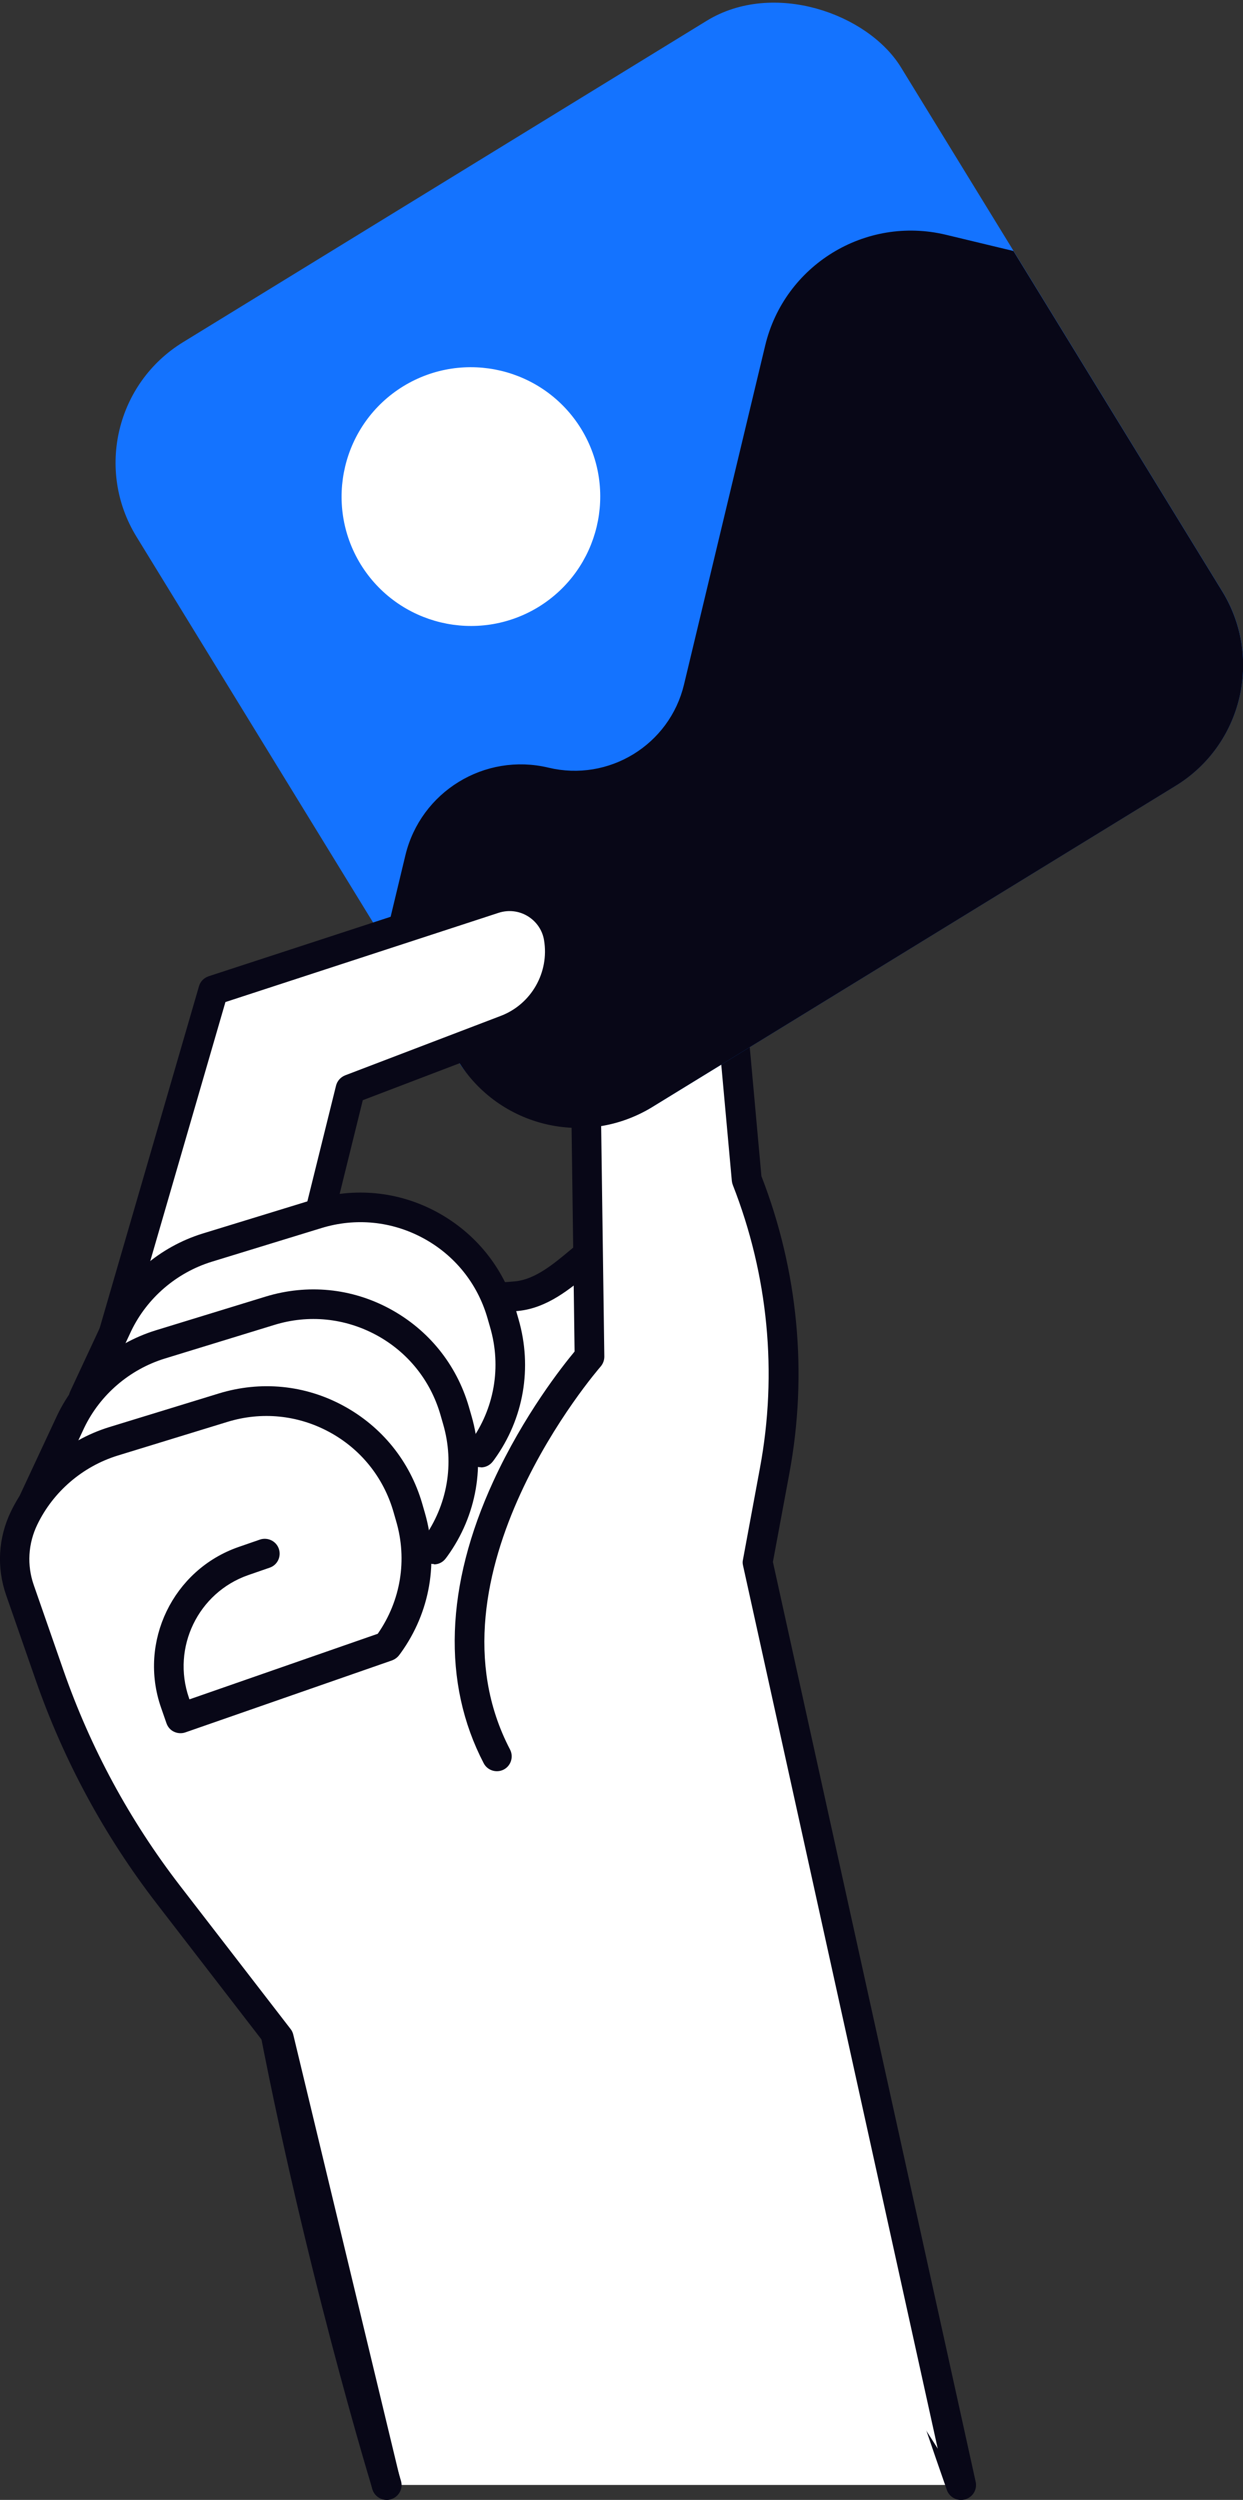
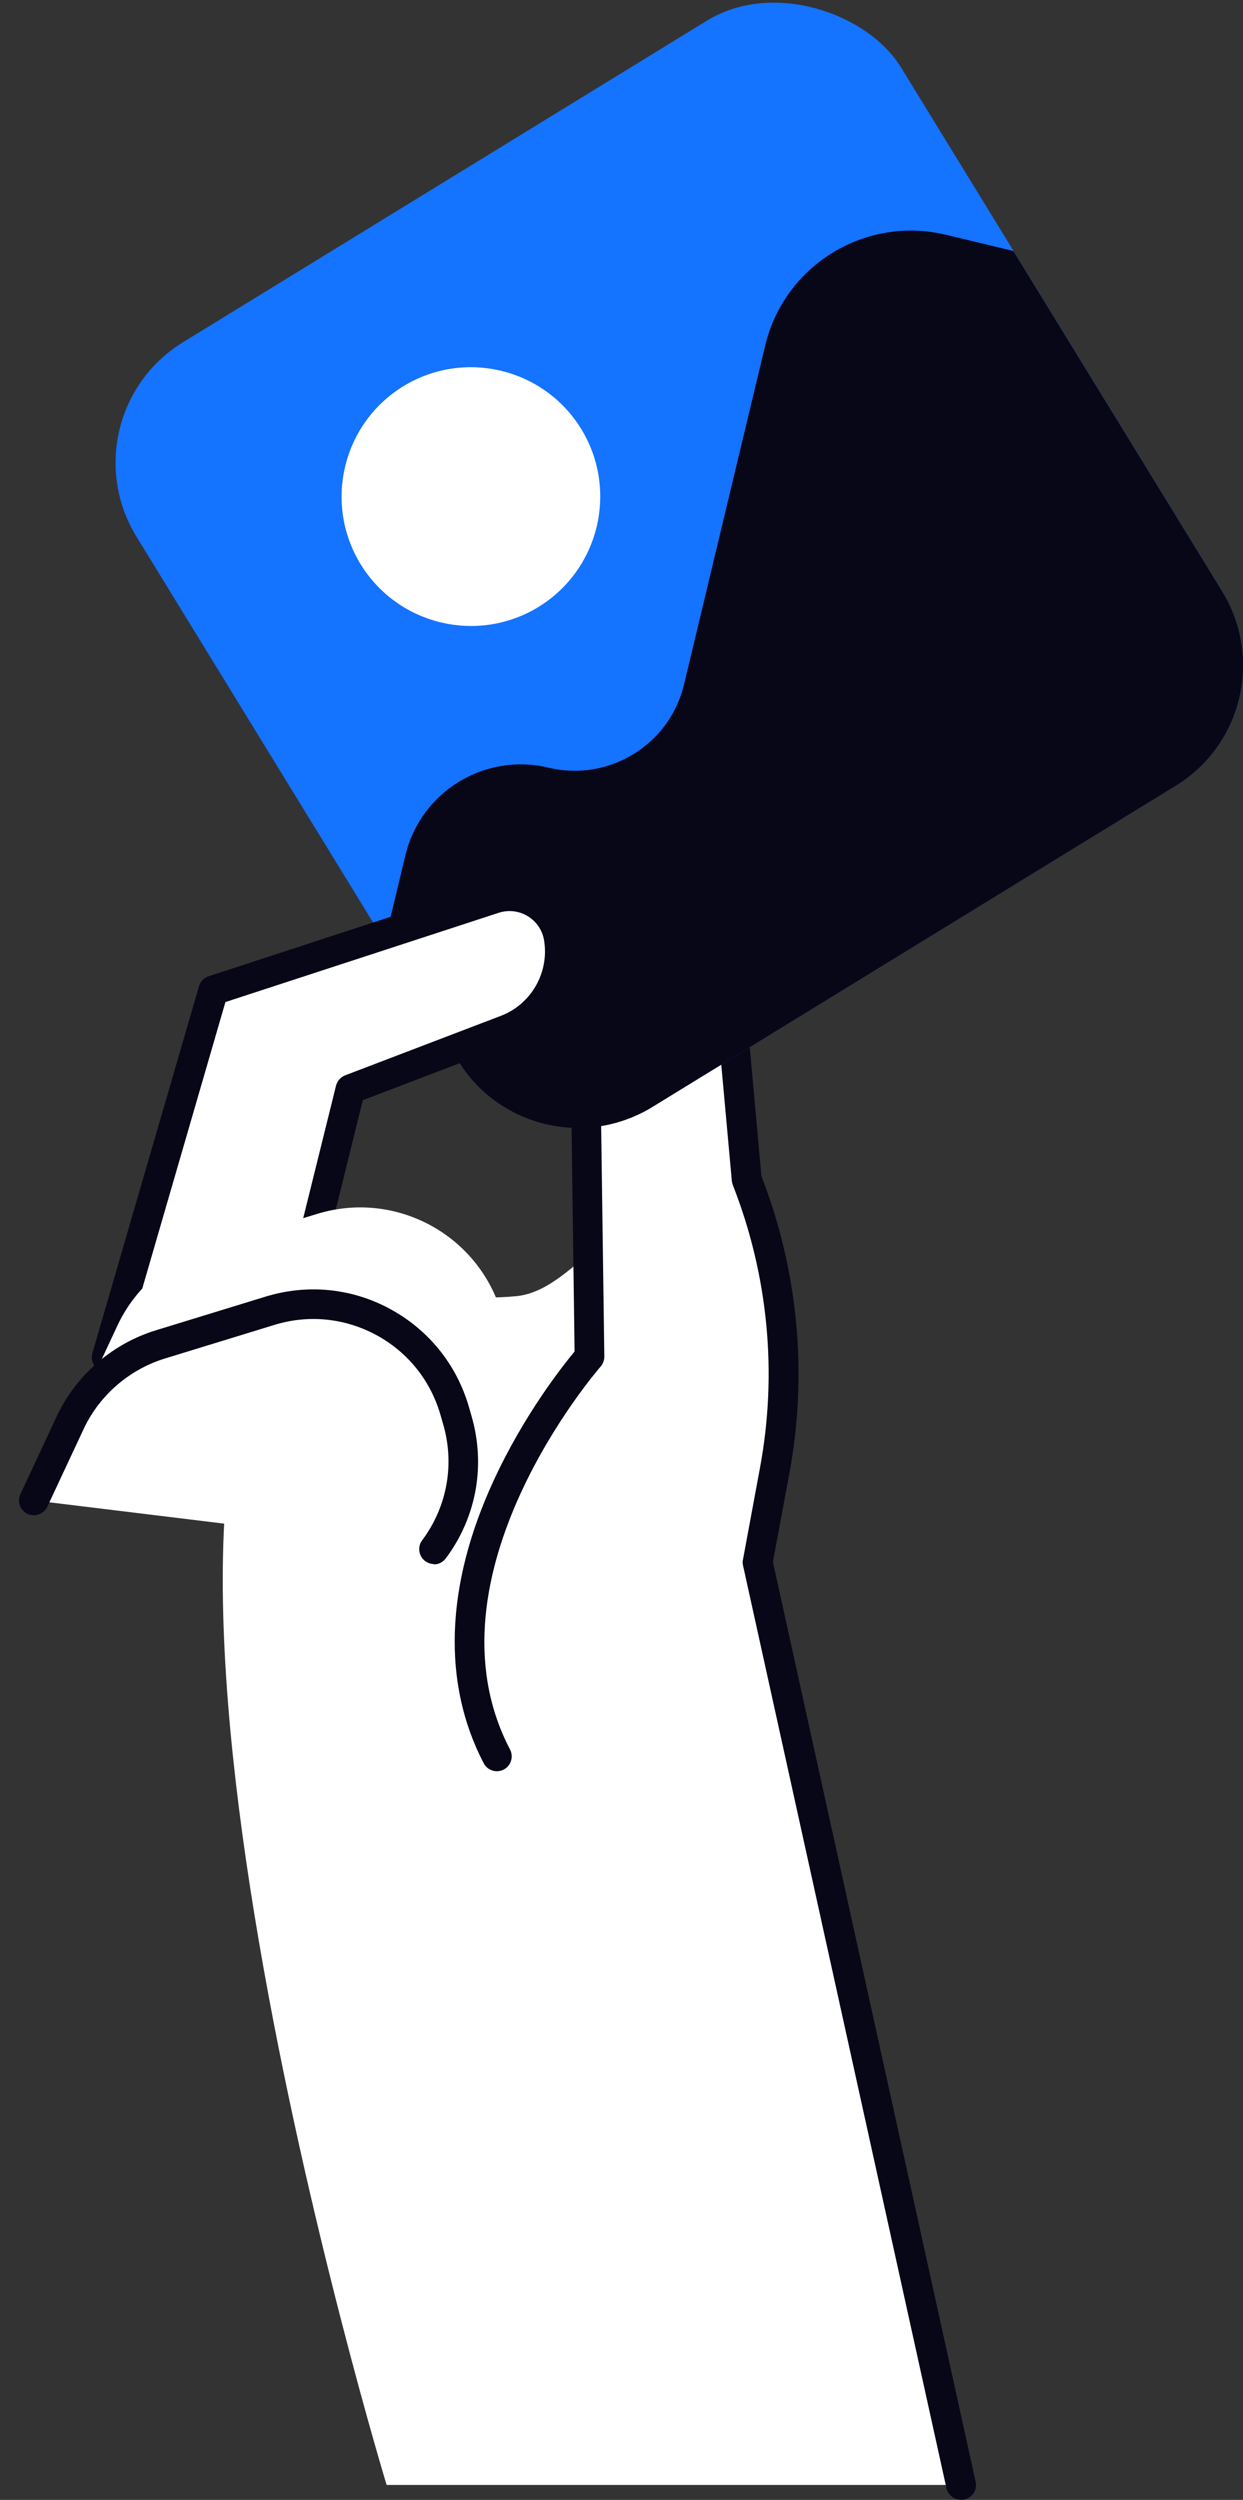
<svg xmlns="http://www.w3.org/2000/svg" id="_レイヤー_2" data-name="レイヤー 2" viewBox="0 0 75.65 152.08">
  <rect x="0" y="0" width="75.65" height="152.08" fill="#333333" stroke="none" />
  <defs>
    <style>
      .cls-1 {
        fill: #1473ff;
      }

      .cls-1, .cls-2, .cls-3 {
        stroke-width: 0px;
      }

      .cls-2 {
        fill: #080717;
      }

      .cls-3 {
        fill: #fff;
      }
    </style>
  </defs>
  <g id="C_腕左">
    <g>
      <g>
        <path class="cls-3" d="M23.53,151.17s-19.36-63.6-4.13-73.87c0,0,6.87,2.07,12.04,1.55,3.93-.39,6.38-7.19,7.49-.26,5.19,32.42,19.55,72.58,19.55,72.58H23.53Z" />
-         <path class="cls-2" d="M58.48,152.08c-.37,0-.72-.23-.85-.6-.14-.4-14.45-40.61-19.59-72.74-.33-2.06-.72-2.34-.73-2.36-.21.02-.96.65-1.46,1.07-1.14.95-2.55,2.13-4.31,2.3-4.59.46-10.34-1.01-11.96-1.46-5.62,4.28-6.63,17.96-2.93,39.63,2.89,16.93,7.7,32.83,7.75,32.99.15.48-.12.98-.6,1.13-.47.15-.98-.12-1.13-.6-.8-2.62-19.38-64.36-3.77-74.89.22-.15.51-.19.77-.12.07.02,6.76,2.01,11.69,1.52,1.21-.12,2.34-1.06,3.33-1.89,1.1-.92,2.14-1.79,3.27-1.36.95.36,1.5,1.45,1.86,3.75,5.11,31.96,19.37,72.02,19.51,72.42.17.47-.08.99-.55,1.15-.1.04-.2.05-.3.05Z" />
      </g>
      <g>
        <path class="cls-3" d="M30.22,106.84c-5.89-11.27,5.64-24.3,5.64-24.3l-.25-18.17c-.05-3.68,2.6-6.84,6.23-7.44h0c1.19-.2,2.3.66,2.41,1.86l1.18,12.97h0c2.22,5.63,2.81,11.77,1.7,17.72l-1.03,5.56,12.38,56.13-28.26-44.33Z" />
        <path class="cls-2" d="M58.48,152.07c-.41,0-.79-.29-.88-.71l-12.38-56.13c-.03-.12-.03-.24,0-.36l1.03-5.56c1.08-5.79.5-11.74-1.65-17.22-.03-.08-.05-.16-.06-.25l-1.18-12.97c-.03-.33-.19-.62-.45-.82-.26-.2-.58-.29-.91-.23-3.22.53-5.52,3.28-5.47,6.54l.25,18.17c0,.22-.08.44-.23.61-.11.13-11.04,12.7-5.51,23.29.23.44.06.99-.38,1.22-.44.23-.99.06-1.22-.38-2.54-4.87-2.34-10.81.59-17.17,1.85-4.02,4.2-6.99,4.94-7.88l-.24-17.83c-.06-4.16,2.88-7.67,6.99-8.35.82-.13,1.66.08,2.31.58.65.51,1.07,1.27,1.15,2.09l1.16,12.84c2.24,5.76,2.83,12.01,1.7,18.09l-1,5.38,12.34,55.96c.11.49-.2.97-.69,1.08-.07.01-.13.02-.2.02Z" />
      </g>
      <g>
        <rect class="cls-1" x="14.05" y="7.02" width="54.59" height="54.59" rx="8.6" ry="8.6" transform="translate(-11.84 26.68) rotate(-31.53)" />
        <path class="cls-3" d="M35.37,26.09c2.27,3.71,1.11,8.55-2.59,10.83-3.71,2.27-8.55,1.11-10.83-2.59-2.27-3.71-1.11-8.55,2.59-10.83,3.71-2.27,8.55-1.11,10.83,2.59Z" />
        <path class="cls-2" d="M27.85,64.52l-4.44-7.23,1.26-5.25c.93-3.88,4.83-6.27,8.71-5.34h0c3.67.88,7.37-1.38,8.25-5.06l4.94-20.62c1.17-4.89,6.09-7.91,10.99-6.74l4.12.99,12.71,20.71c2.48,4.05,1.21,9.34-2.83,11.82l-31.87,19.55c-4.05,2.48-9.34,1.21-11.82-2.83Z" />
      </g>
      <g>
        <path class="cls-3" d="M6.49,82.59l6.49-22.33,17.08-5.58c1.76-.57,3.62.55,3.93,2.37h0c.41,2.39-.93,4.74-3.19,5.6l-9.48,3.62-2.78,11.22-12.05,5.09Z" />
        <path class="cls-2" d="M6.49,83.49c-.08,0-.17-.01-.25-.04-.48-.14-.75-.64-.62-1.12l6.49-22.33c.08-.29.3-.51.59-.61l17.08-5.58c1.09-.35,2.27-.22,3.25.37.98.59,1.65,1.58,1.85,2.7.48,2.81-1.1,5.58-3.76,6.6l-9.04,3.45-2.66,10.77c-.12.48-.61.78-1.09.66-.48-.12-.78-.61-.66-1.09l2.78-11.22c.07-.29.28-.52.55-.63l9.48-3.62c1.86-.71,2.96-2.65,2.63-4.61-.1-.61-.47-1.14-1-1.46-.53-.32-1.17-.39-1.76-.2l-16.63,5.43-6.35,21.87c-.11.4-.48.65-.87.65Z" />
      </g>
      <g>
        <path class="cls-3" d="M29.27,88.36l.09-.12c1.61-2.24,2.11-5.09,1.34-7.74l-.17-.59c-1.4-4.8-6.46-7.53-11.24-6.06l-6.68,2.05c-2.38.73-4.35,2.42-5.43,4.67l-2.08,4.46,24.18,3.33Z" />
-         <path class="cls-2" d="M29.27,89.26c-.18,0-.37-.06-.53-.17-.4-.29-.49-.86-.2-1.26l.09-.12c1.46-2.02,1.9-4.56,1.2-6.96l-.17-.59c-.61-2.09-2-3.81-3.91-4.84-1.91-1.03-4.11-1.25-6.19-.61l-6.68,2.05c-2.13.66-3.92,2.19-4.89,4.2l-2.08,4.45c-.21.45-.75.65-1.2.44-.45-.21-.65-.75-.44-1.2l2.08-4.46c1.19-2.47,3.37-4.34,5.99-5.15l6.68-2.05c2.55-.78,5.24-.52,7.58.75,2.34,1.27,4.04,3.37,4.79,5.93l.17.59c.85,2.94.32,6.04-1.47,8.52l-.09.12c-.18.24-.45.37-.73.37Z" />
      </g>
      <g>
        <path class="cls-3" d="M26.42,94.25l.09-.12c1.61-2.24,2.11-5.09,1.34-7.74l-.17-.59c-1.4-4.8-6.46-7.53-11.24-6.06l-6.68,2.05c-2.38.73-4.35,2.42-5.43,4.67l-2.25,4.82,24.36,2.97Z" />
        <path class="cls-2" d="M26.42,95.15c-.18,0-.37-.06-.53-.17-.4-.29-.5-.86-.21-1.26l.09-.12c1.46-2.03,1.9-4.56,1.2-6.96l-.17-.59c-.61-2.09-2-3.81-3.91-4.84-1.92-1.03-4.11-1.25-6.19-.61l-6.68,2.05c-2.13.66-3.92,2.19-4.89,4.2l-2.25,4.81c-.21.45-.75.64-1.2.44-.45-.21-.65-.75-.44-1.2l2.25-4.82c1.19-2.47,3.37-4.34,5.99-5.15l6.68-2.05c2.55-.78,5.24-.52,7.58.75,2.34,1.27,4.04,3.37,4.79,5.93l.17.59c.85,2.94.32,6.04-1.47,8.52l-.09.12c-.18.25-.45.38-.73.38Z" />
      </g>
      <g>
-         <path class="cls-3" d="M16.13,94.51l-1.3.45c-3.53,1.23-5.39,5.09-4.16,8.62l.33.95,12.58-4.38.09-.12c1.61-2.24,2.11-5.09,1.34-7.74l-.17-.59c-1.4-4.8-6.46-7.53-11.24-6.06l-6.68,2.05c-2.38.73-4.35,2.42-5.43,4.67h0c-.66,1.37-.75,2.94-.25,4.38l1.8,5.17c1.68,4.81,4.12,9.32,7.23,13.35l6.74,8.73,6.54,27.18-7.41-56.66Z" />
-         <path class="cls-2" d="M23.53,152.07c-.41,0-.78-.28-.88-.69l-6.49-26.99-6.62-8.58c-3.18-4.12-5.66-8.7-7.37-13.61l-1.8-5.17c-.58-1.67-.48-3.47.29-5.07,1.19-2.46,3.37-4.33,5.98-5.14l6.68-2.05c2.55-.78,5.24-.52,7.58.75,2.34,1.27,4.04,3.37,4.79,5.93l.17.59c.85,2.94.32,6.04-1.47,8.52l-.09.12c-.11.15-.26.26-.44.33l-12.58,4.38c-.23.08-.48.06-.69-.04-.22-.1-.38-.29-.46-.52l-.33-.95c-1.39-3.99.72-8.38,4.72-9.77l1.3-.45c.47-.16.99.09,1.15.56.16.47-.08.99-.56,1.15l-1.3.45c-3.05,1.06-4.67,4.41-3.61,7.47l.03.09,11.46-3.99c1.4-2.01,1.81-4.5,1.12-6.85l-.17-.59c-.61-2.09-2-3.81-3.91-4.84-1.91-1.03-4.11-1.25-6.19-.61l-6.68,2.05c-2.13.66-3.92,2.19-4.89,4.2-.56,1.16-.64,2.47-.21,3.69l1.8,5.17c1.65,4.73,4.03,9.13,7.09,13.1l6.74,8.73c.08.1.13.22.16.34l6.54,27.18c.12.49-.18.97-.67,1.09-.07.02-.14.03-.21.03Z" />
-       </g>
+         </g>
    </g>
  </g>
</svg>